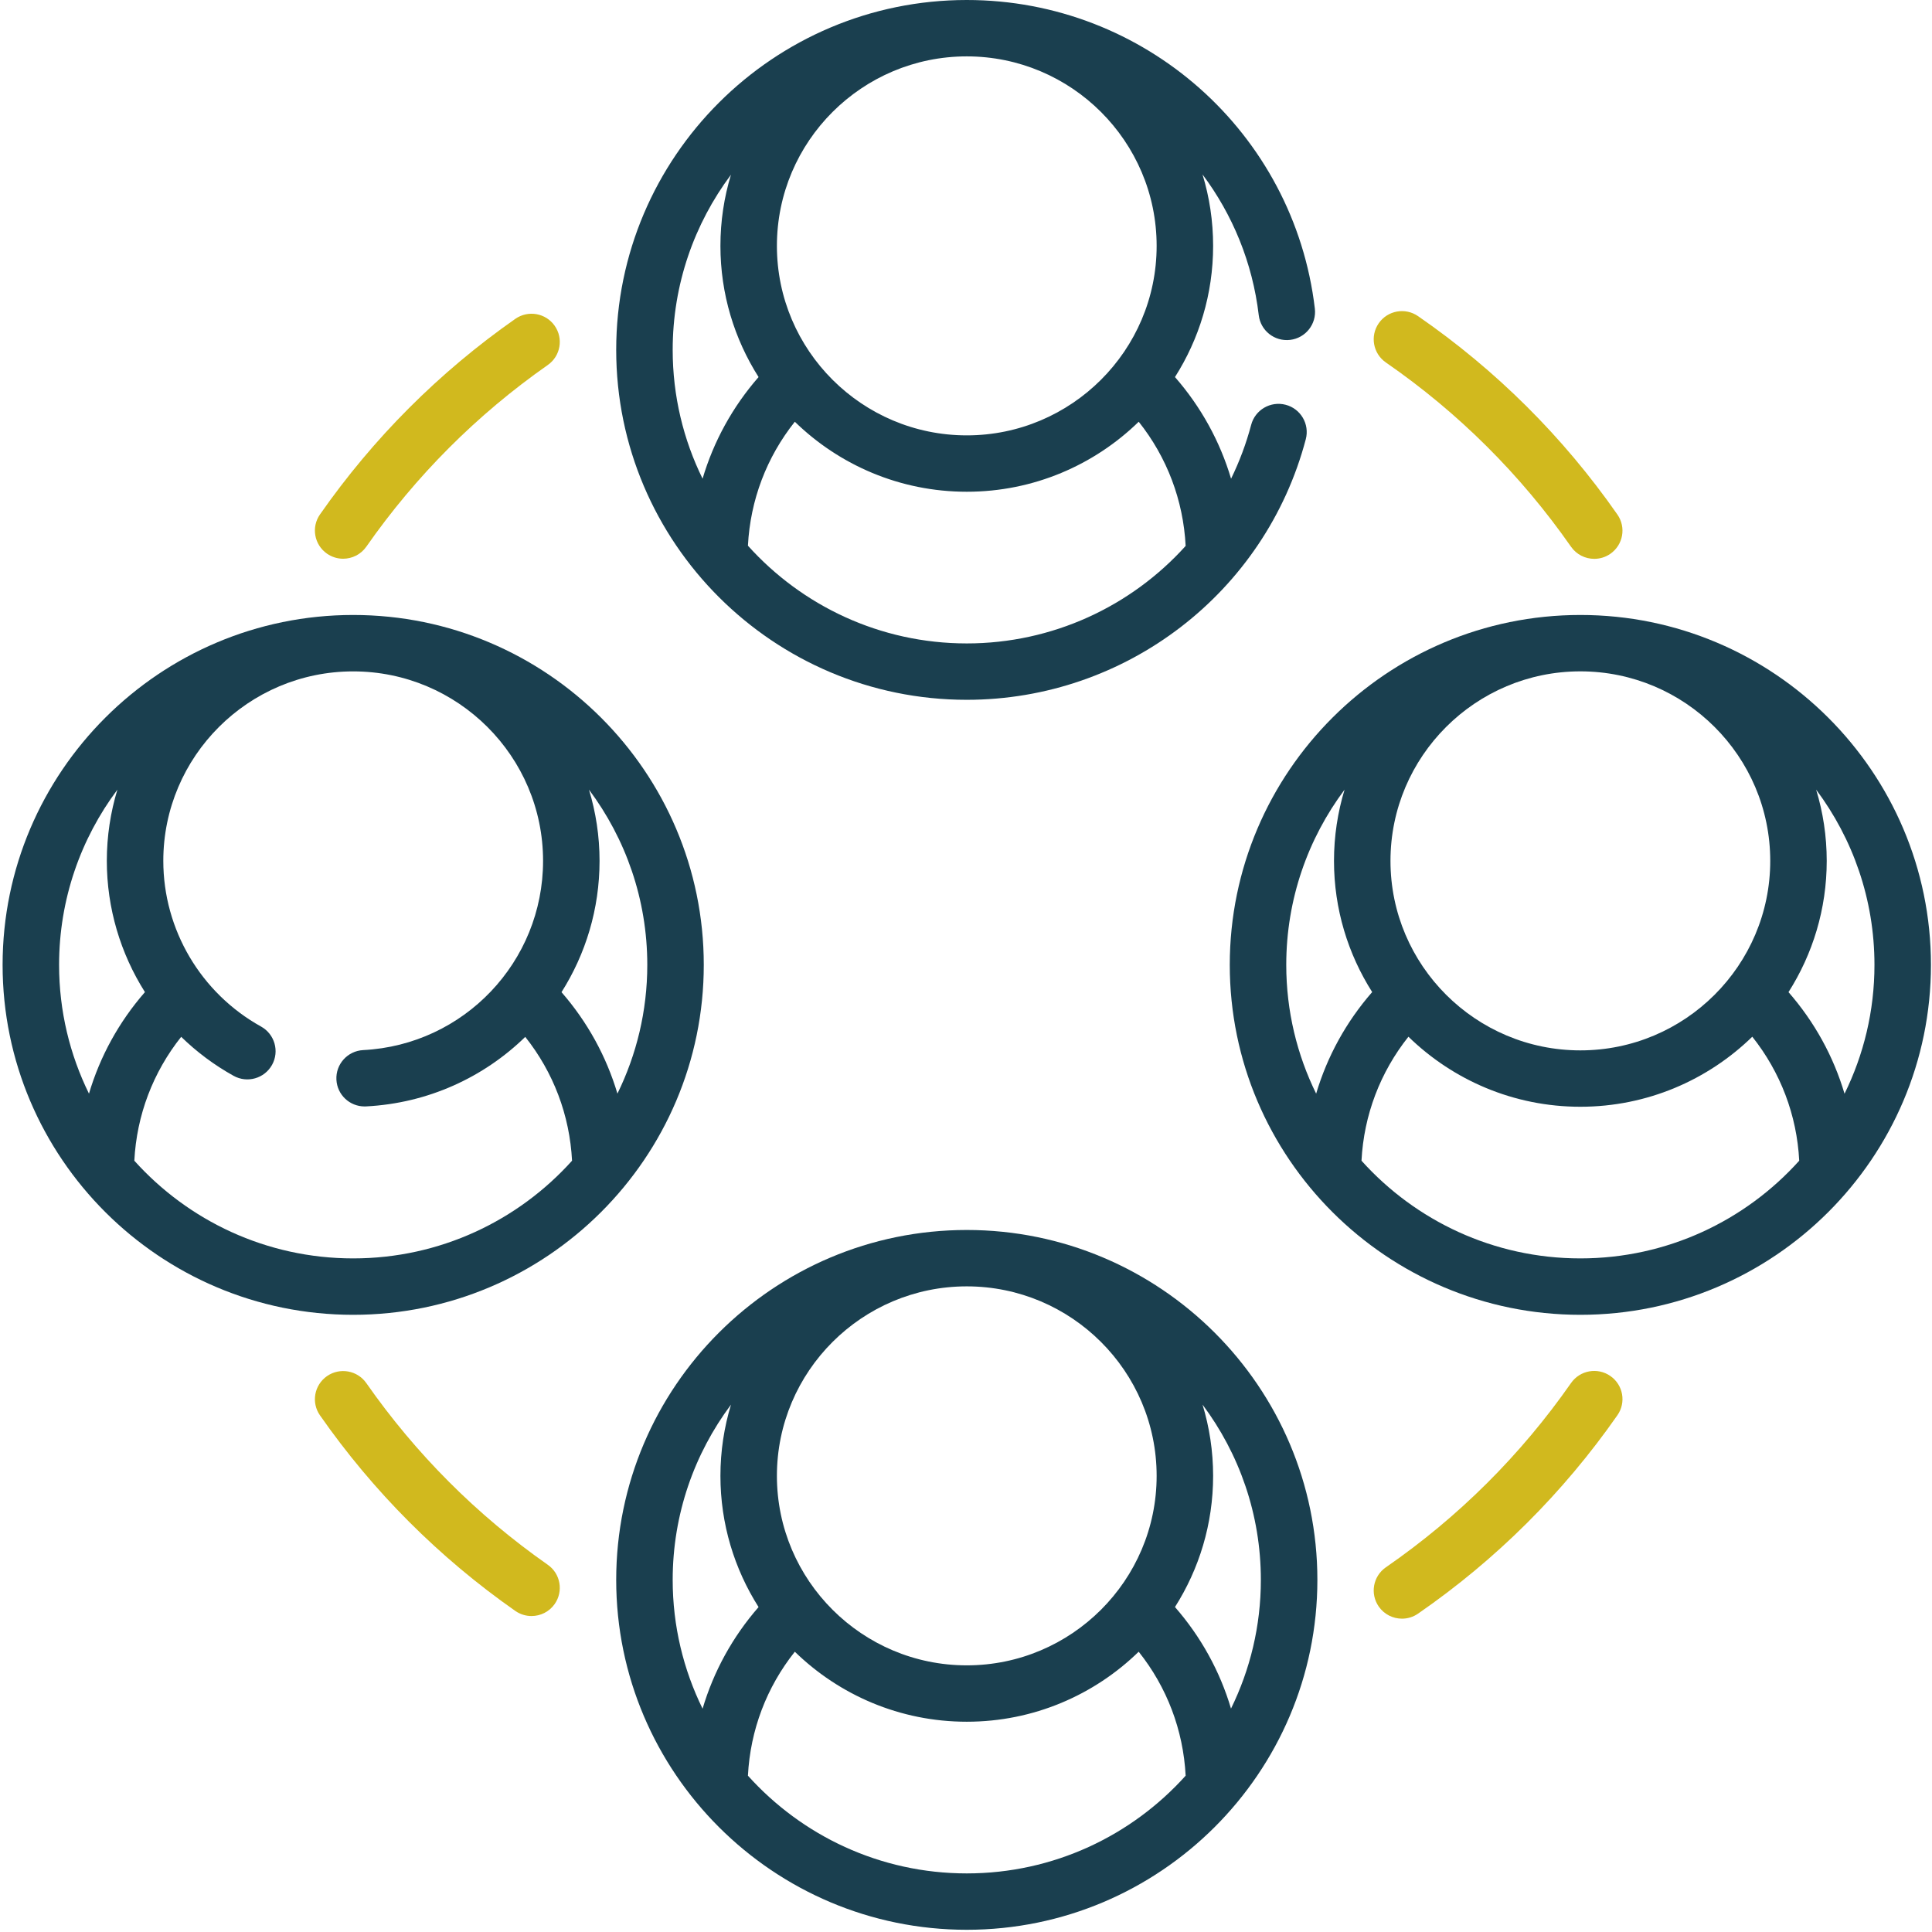
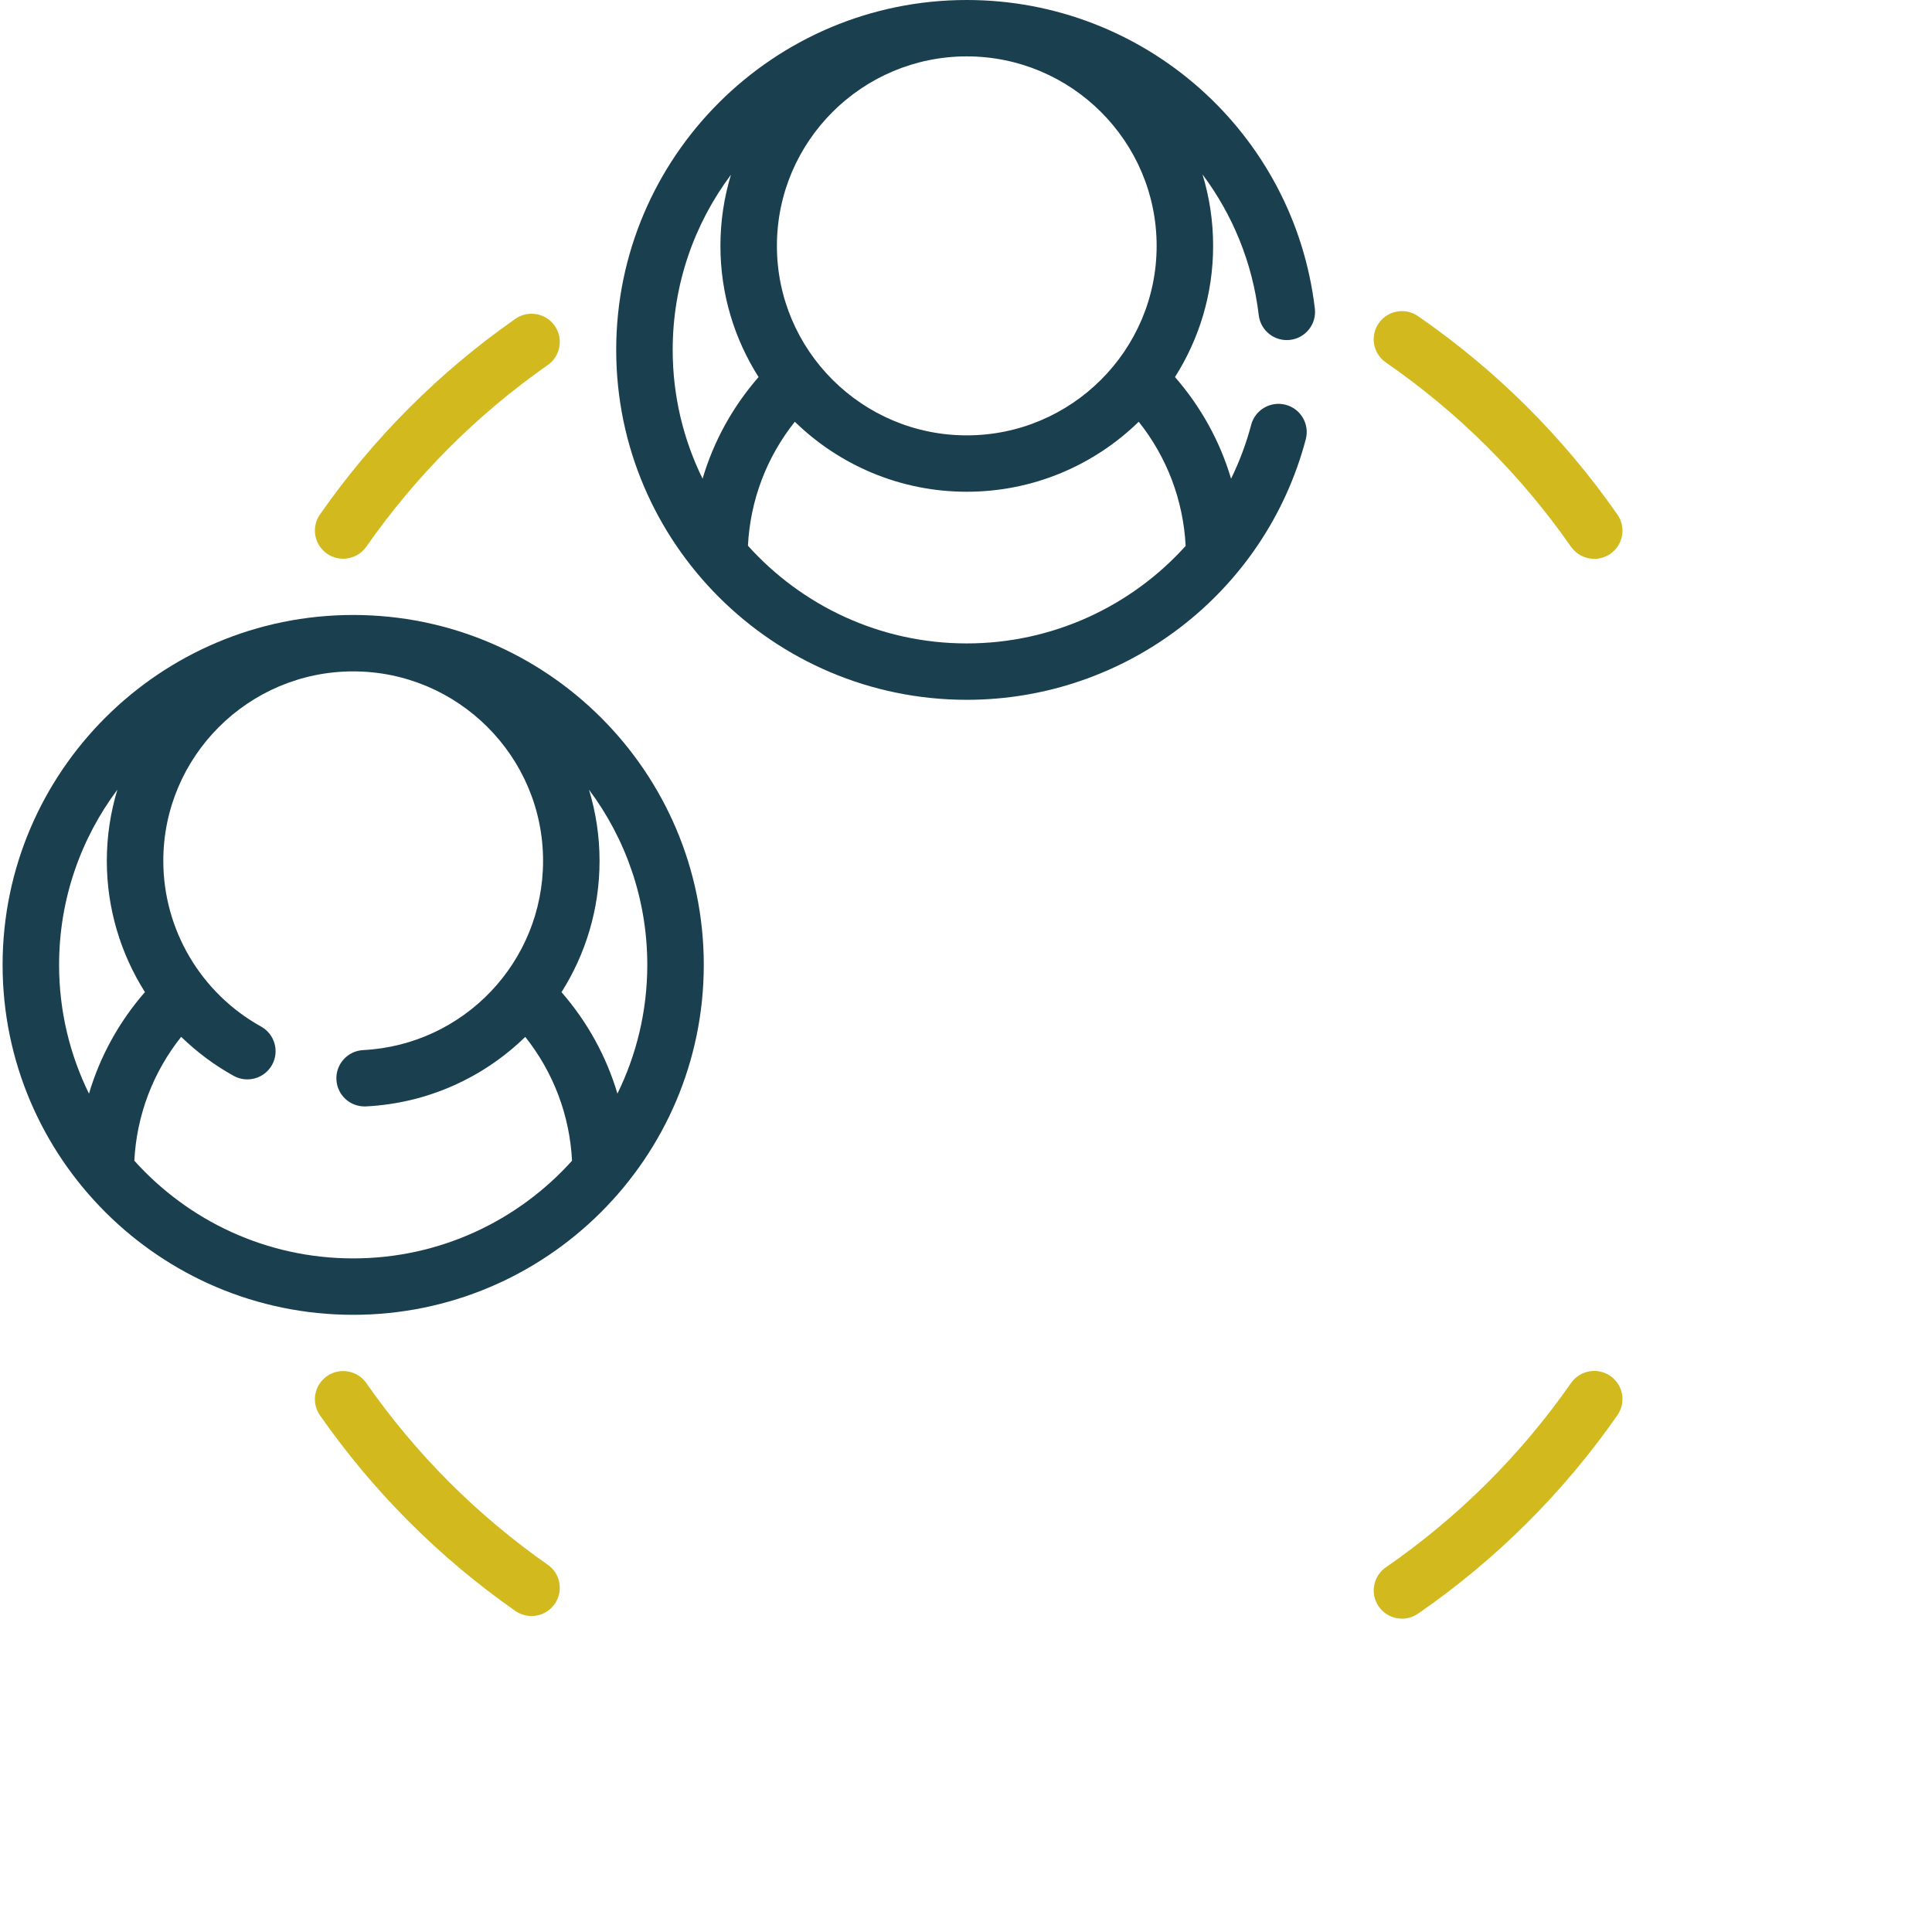
<svg xmlns="http://www.w3.org/2000/svg" width="55px" height="55px" viewBox="0 0 55 55" version="1.1">
  <title>group</title>
  <g id="Features" stroke="none" stroke-width="1" fill="none" fill-rule="evenodd">
    <g id="Desktop-HD" transform="translate(-158, -940)">
      <g id="Group" transform="translate(158, 940)">
        <path d="M27.522,19.922 C32.052,19.922 36.021,16.871 37.173,12.504 C37.286,12.075 37.03,11.636 36.6,11.523 C36.171,11.411 35.731,11.666 35.618,12.095 C35.476,12.631 35.283,13.143 35.046,13.628 C34.731,12.567 34.191,11.584 33.449,10.734 C34.136,9.653 34.535,8.372 34.535,7 C34.535,6.293 34.43,5.61 34.233,4.966 C35.086,6.105 35.657,7.473 35.834,8.973 C35.886,9.413 36.285,9.728 36.727,9.676 C37.168,9.624 37.483,9.225 37.431,8.785 C36.84,3.777 32.58,1.42108547e-14 27.522,1.42108547e-14 C22.019,1.42108547e-14 17.542,4.468 17.542,9.961 C17.542,15.454 22.019,19.922 27.522,19.922 L27.522,19.922 Z M27.522,18.317 C25.05,18.317 22.826,17.241 21.292,15.535 C21.359,14.236 21.824,13.015 22.627,12.006 C23.892,13.238 25.619,13.999 27.522,13.999 C29.425,13.999 31.152,13.238 32.417,12.006 C33.221,13.017 33.686,14.24 33.753,15.541 C32.202,17.263 29.959,18.317 27.522,18.317 Z M27.522,12.394 C24.542,12.394 22.117,9.974 22.117,7 C22.117,4.025 24.542,1.605 27.522,1.605 C30.502,1.605 32.927,4.025 32.927,7 C32.927,9.974 30.502,12.394 27.522,12.394 Z M20.809,4.974 C20.614,5.615 20.509,6.295 20.509,7 C20.509,8.372 20.908,9.652 21.595,10.734 C20.854,11.583 20.315,12.566 20.001,13.627 C19.456,12.52 19.15,11.275 19.15,9.961 C19.15,8.093 19.767,6.367 20.809,4.974 Z" id="Shape" fill="#1A3F4F" fill-rule="nonzero" />
-         <path d="M27.522,35.015 C22.019,35.015 17.542,39.483 17.542,44.976 C17.542,50.468 22.019,54.937 27.522,54.937 C33.025,54.937 37.503,50.468 37.503,44.976 C37.503,39.483 33.025,35.015 27.522,35.015 L27.522,35.015 Z M22.117,42.015 C22.117,39.04 24.542,36.62 27.522,36.62 C30.502,36.62 32.927,39.04 32.927,42.015 C32.927,44.989 30.502,47.409 27.522,47.409 C24.542,47.409 22.117,44.989 22.117,42.015 Z M20.81,39.987 C20.615,40.629 20.509,41.31 20.509,42.014 C20.509,43.387 20.908,44.668 21.595,45.75 C20.854,46.599 20.316,47.582 20.001,48.643 C19.457,47.535 19.15,46.291 19.15,44.976 C19.15,43.107 19.768,41.38 20.81,39.987 L20.81,39.987 Z M27.522,53.332 C25.05,53.332 22.826,52.256 21.292,50.55 C21.359,49.251 21.824,48.03 22.627,47.021 C23.892,48.253 25.619,49.014 27.522,49.014 C29.424,49.014 31.151,48.253 32.416,47.021 C33.22,48.03 33.685,49.251 33.753,50.55 C32.219,52.256 29.994,53.332 27.522,53.332 L27.522,53.332 Z M35.044,48.64 C34.73,47.58 34.19,46.598 33.449,45.749 C34.136,44.667 34.535,43.387 34.535,42.015 C34.535,41.31 34.429,40.629 34.234,39.987 C35.276,41.38 35.894,43.107 35.894,44.976 C35.894,46.29 35.588,47.533 35.044,48.64 L35.044,48.64 Z" id="Shape" fill="#1A3F4F" fill-rule="nonzero" />
-         <path d="M44.99,17.507 C39.486,17.507 35.009,21.976 35.009,27.468 C35.009,32.961 39.486,37.43 44.99,37.43 C50.493,37.43 54.97,32.961 54.97,27.468 C54.97,21.976 50.493,17.507 44.99,17.507 Z M53.362,27.468 C53.362,28.783 53.055,30.028 52.51,31.136 C52.196,30.075 51.656,29.093 50.915,28.244 C51.603,27.162 52.003,25.88 52.003,24.507 C52.003,23.802 51.897,23.122 51.702,22.48 C52.744,23.873 53.362,25.6 53.362,27.468 Z M39.584,24.507 C39.584,21.532 42.009,19.112 44.99,19.112 C47.97,19.112 50.395,21.532 50.395,24.507 C50.395,27.482 47.97,29.902 44.99,29.902 C42.009,29.902 39.584,27.482 39.584,24.507 L39.584,24.507 Z M38.277,22.48 C38.082,23.122 37.976,23.802 37.976,24.507 C37.976,25.88 38.376,27.16 39.063,28.242 C38.322,29.091 37.783,30.074 37.468,31.134 C36.924,30.027 36.617,28.783 36.617,27.468 C36.617,25.6 37.235,23.873 38.277,22.48 L38.277,22.48 Z M44.99,35.824 C42.517,35.824 40.293,34.749 38.759,33.043 C38.826,31.744 39.292,30.523 40.095,29.513 C41.36,30.745 43.087,31.507 44.989,31.507 C46.892,31.507 48.619,30.745 49.884,29.513 C50.687,30.523 51.153,31.744 51.22,33.043 C49.686,34.749 47.462,35.824 44.99,35.824 Z" id="Shape" fill="#1A3F4F" fill-rule="nonzero" />
        <path d="M10.054,17.507 C4.551,17.507 0.074,21.976 0.074,27.468 C0.074,32.961 4.551,37.43 10.054,37.43 C15.558,37.43 20.035,32.961 20.035,27.468 C20.035,21.976 15.558,17.507 10.054,17.507 Z M18.427,27.468 C18.427,28.782 18.12,30.026 17.577,31.133 C17.262,30.075 16.724,29.093 15.985,28.245 C16.671,27.162 17.068,25.879 17.068,24.507 C17.068,23.802 16.962,23.122 16.767,22.48 C17.809,23.873 18.427,25.6 18.427,27.468 L18.427,27.468 Z M3.342,22.48 C3.147,23.122 3.041,23.802 3.041,24.507 C3.041,25.852 3.43,27.143 4.126,28.243 C3.386,29.092 2.847,30.074 2.533,31.134 C1.989,30.027 1.682,28.783 1.682,27.469 C1.682,25.6 2.3,23.873 3.342,22.48 L3.342,22.48 Z M10.054,35.824 C7.582,35.824 5.358,34.749 3.824,33.043 C3.891,31.745 4.356,30.525 5.158,29.516 C5.598,29.945 6.098,30.32 6.651,30.627 C7.039,30.842 7.528,30.703 7.744,30.316 C7.96,29.928 7.82,29.44 7.432,29.224 C5.716,28.271 4.649,26.464 4.649,24.507 C4.649,21.532 7.074,19.113 10.054,19.113 C13.035,19.113 15.46,21.532 15.46,24.507 C15.46,27.38 13.21,29.746 10.339,29.894 C9.895,29.917 9.554,30.295 9.577,30.737 C9.599,31.166 9.954,31.498 10.379,31.498 C10.393,31.498 10.408,31.498 10.422,31.497 C12.189,31.406 13.774,30.667 14.953,29.518 C15.754,30.526 16.218,31.746 16.285,33.043 C14.751,34.749 12.527,35.824 10.054,35.824 L10.054,35.824 Z" id="Shape" fill="#1A3F4F" fill-rule="nonzero" />
        <path d="M39.453,10.319 C41.516,11.745 43.29,13.511 44.725,15.566 C44.881,15.789 45.131,15.909 45.385,15.909 C45.544,15.909 45.704,15.863 45.844,15.765 C46.208,15.512 46.298,15.012 46.044,14.648 C44.5,12.435 42.59,10.535 40.369,9 C40.004,8.747 39.503,8.838 39.25,9.202 C38.997,9.567 39.088,10.066 39.453,10.319 L39.453,10.319 Z" id="Path" fill="#D1B91E" />
        <path d="M45.844,39.172 C45.48,38.918 44.979,39.008 44.725,39.371 C43.29,41.426 41.516,43.192 39.453,44.618 C39.088,44.87 38.997,45.37 39.25,45.735 C39.406,45.96 39.657,46.08 39.912,46.08 C40.07,46.08 40.229,46.034 40.369,45.937 C42.59,44.402 44.5,42.501 46.044,40.289 C46.298,39.925 46.209,39.425 45.844,39.172 L45.844,39.172 Z" id="Path" fill="#D1B91E" />
        <path d="M15.594,44.546 C13.576,43.133 11.839,41.393 10.429,39.375 C10.175,39.011 9.673,38.922 9.309,39.175 C8.945,39.429 8.855,39.929 9.109,40.292 C10.627,42.466 12.498,44.339 14.67,45.86 C14.811,45.958 14.972,46.005 15.131,46.005 C15.385,46.005 15.634,45.886 15.79,45.664 C16.045,45.301 15.958,44.8 15.594,44.546 L15.594,44.546 Z" id="Path" fill="#D1B91E" />
        <path d="M9.309,15.762 C9.449,15.859 9.61,15.906 9.768,15.906 C10.022,15.906 10.272,15.786 10.429,15.562 C11.839,13.544 13.576,11.804 15.594,10.391 C15.958,10.136 16.045,9.636 15.79,9.273 C15.535,8.91 15.034,8.823 14.67,9.077 C12.498,10.598 10.627,12.471 9.109,14.645 C8.855,15.008 8.945,15.508 9.309,15.762 L9.309,15.762 Z" id="Path" fill="#D1B91E" />
      </g>
    </g>
  </g>
</svg>